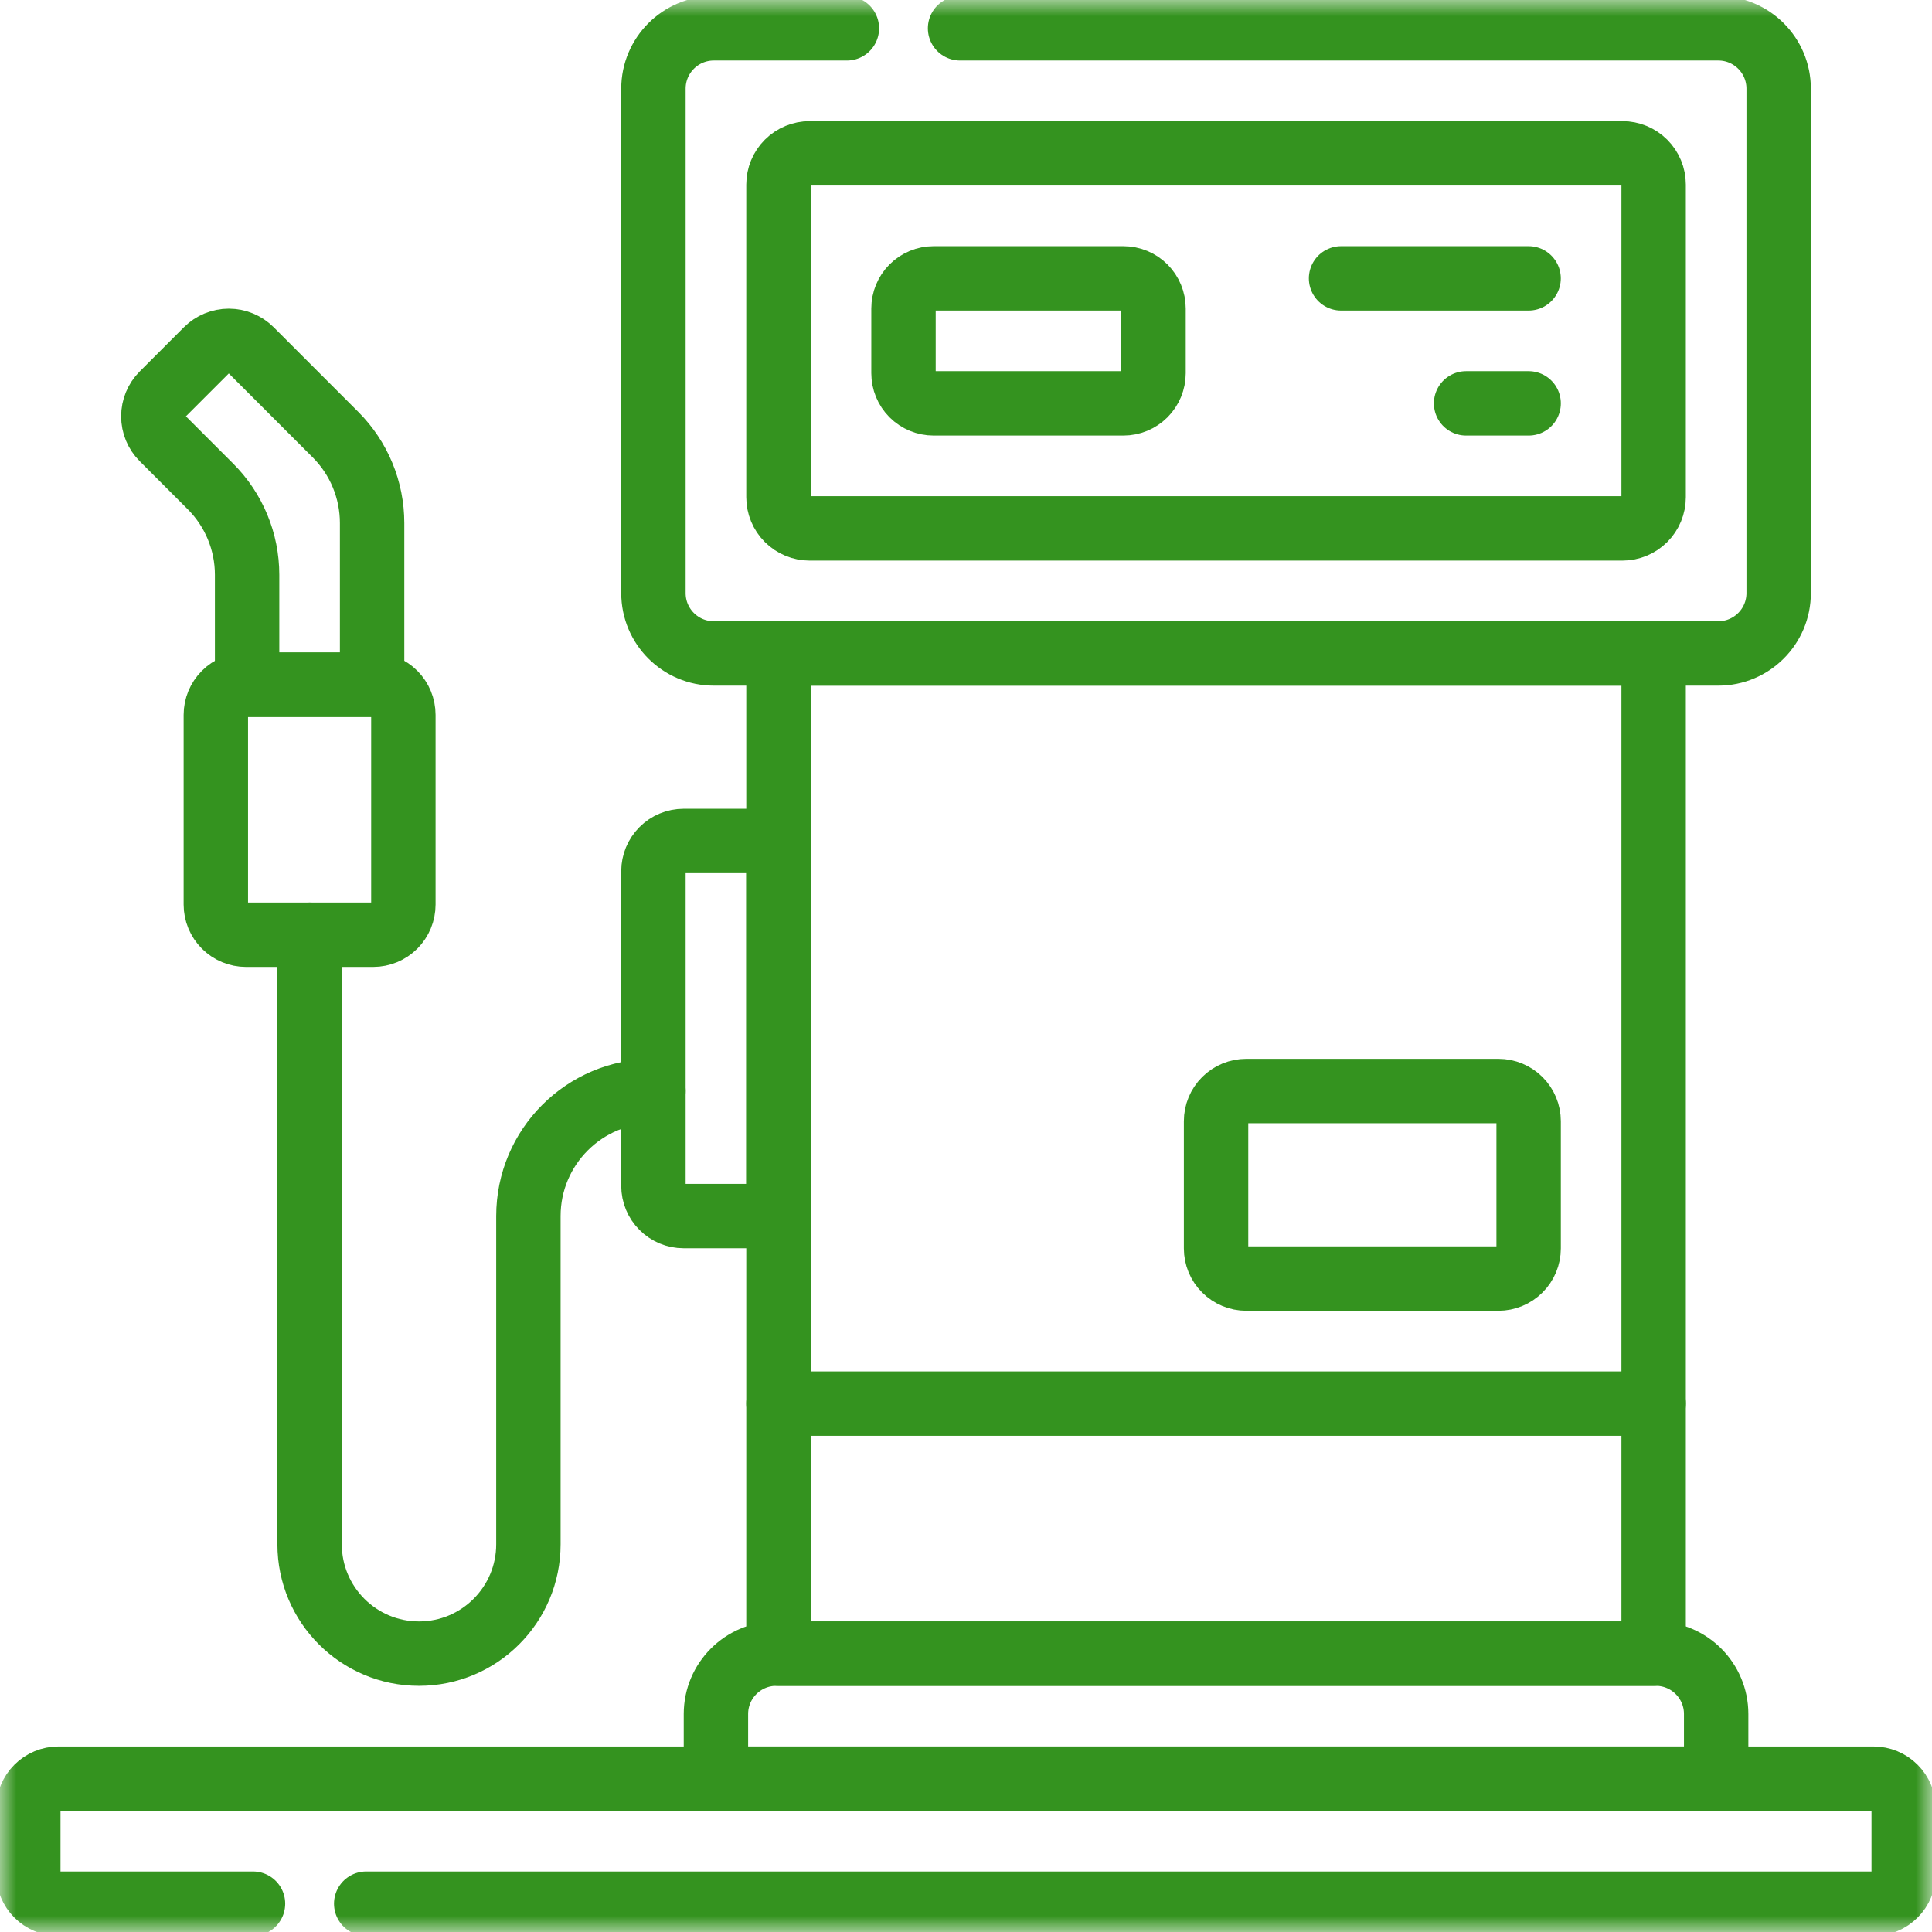
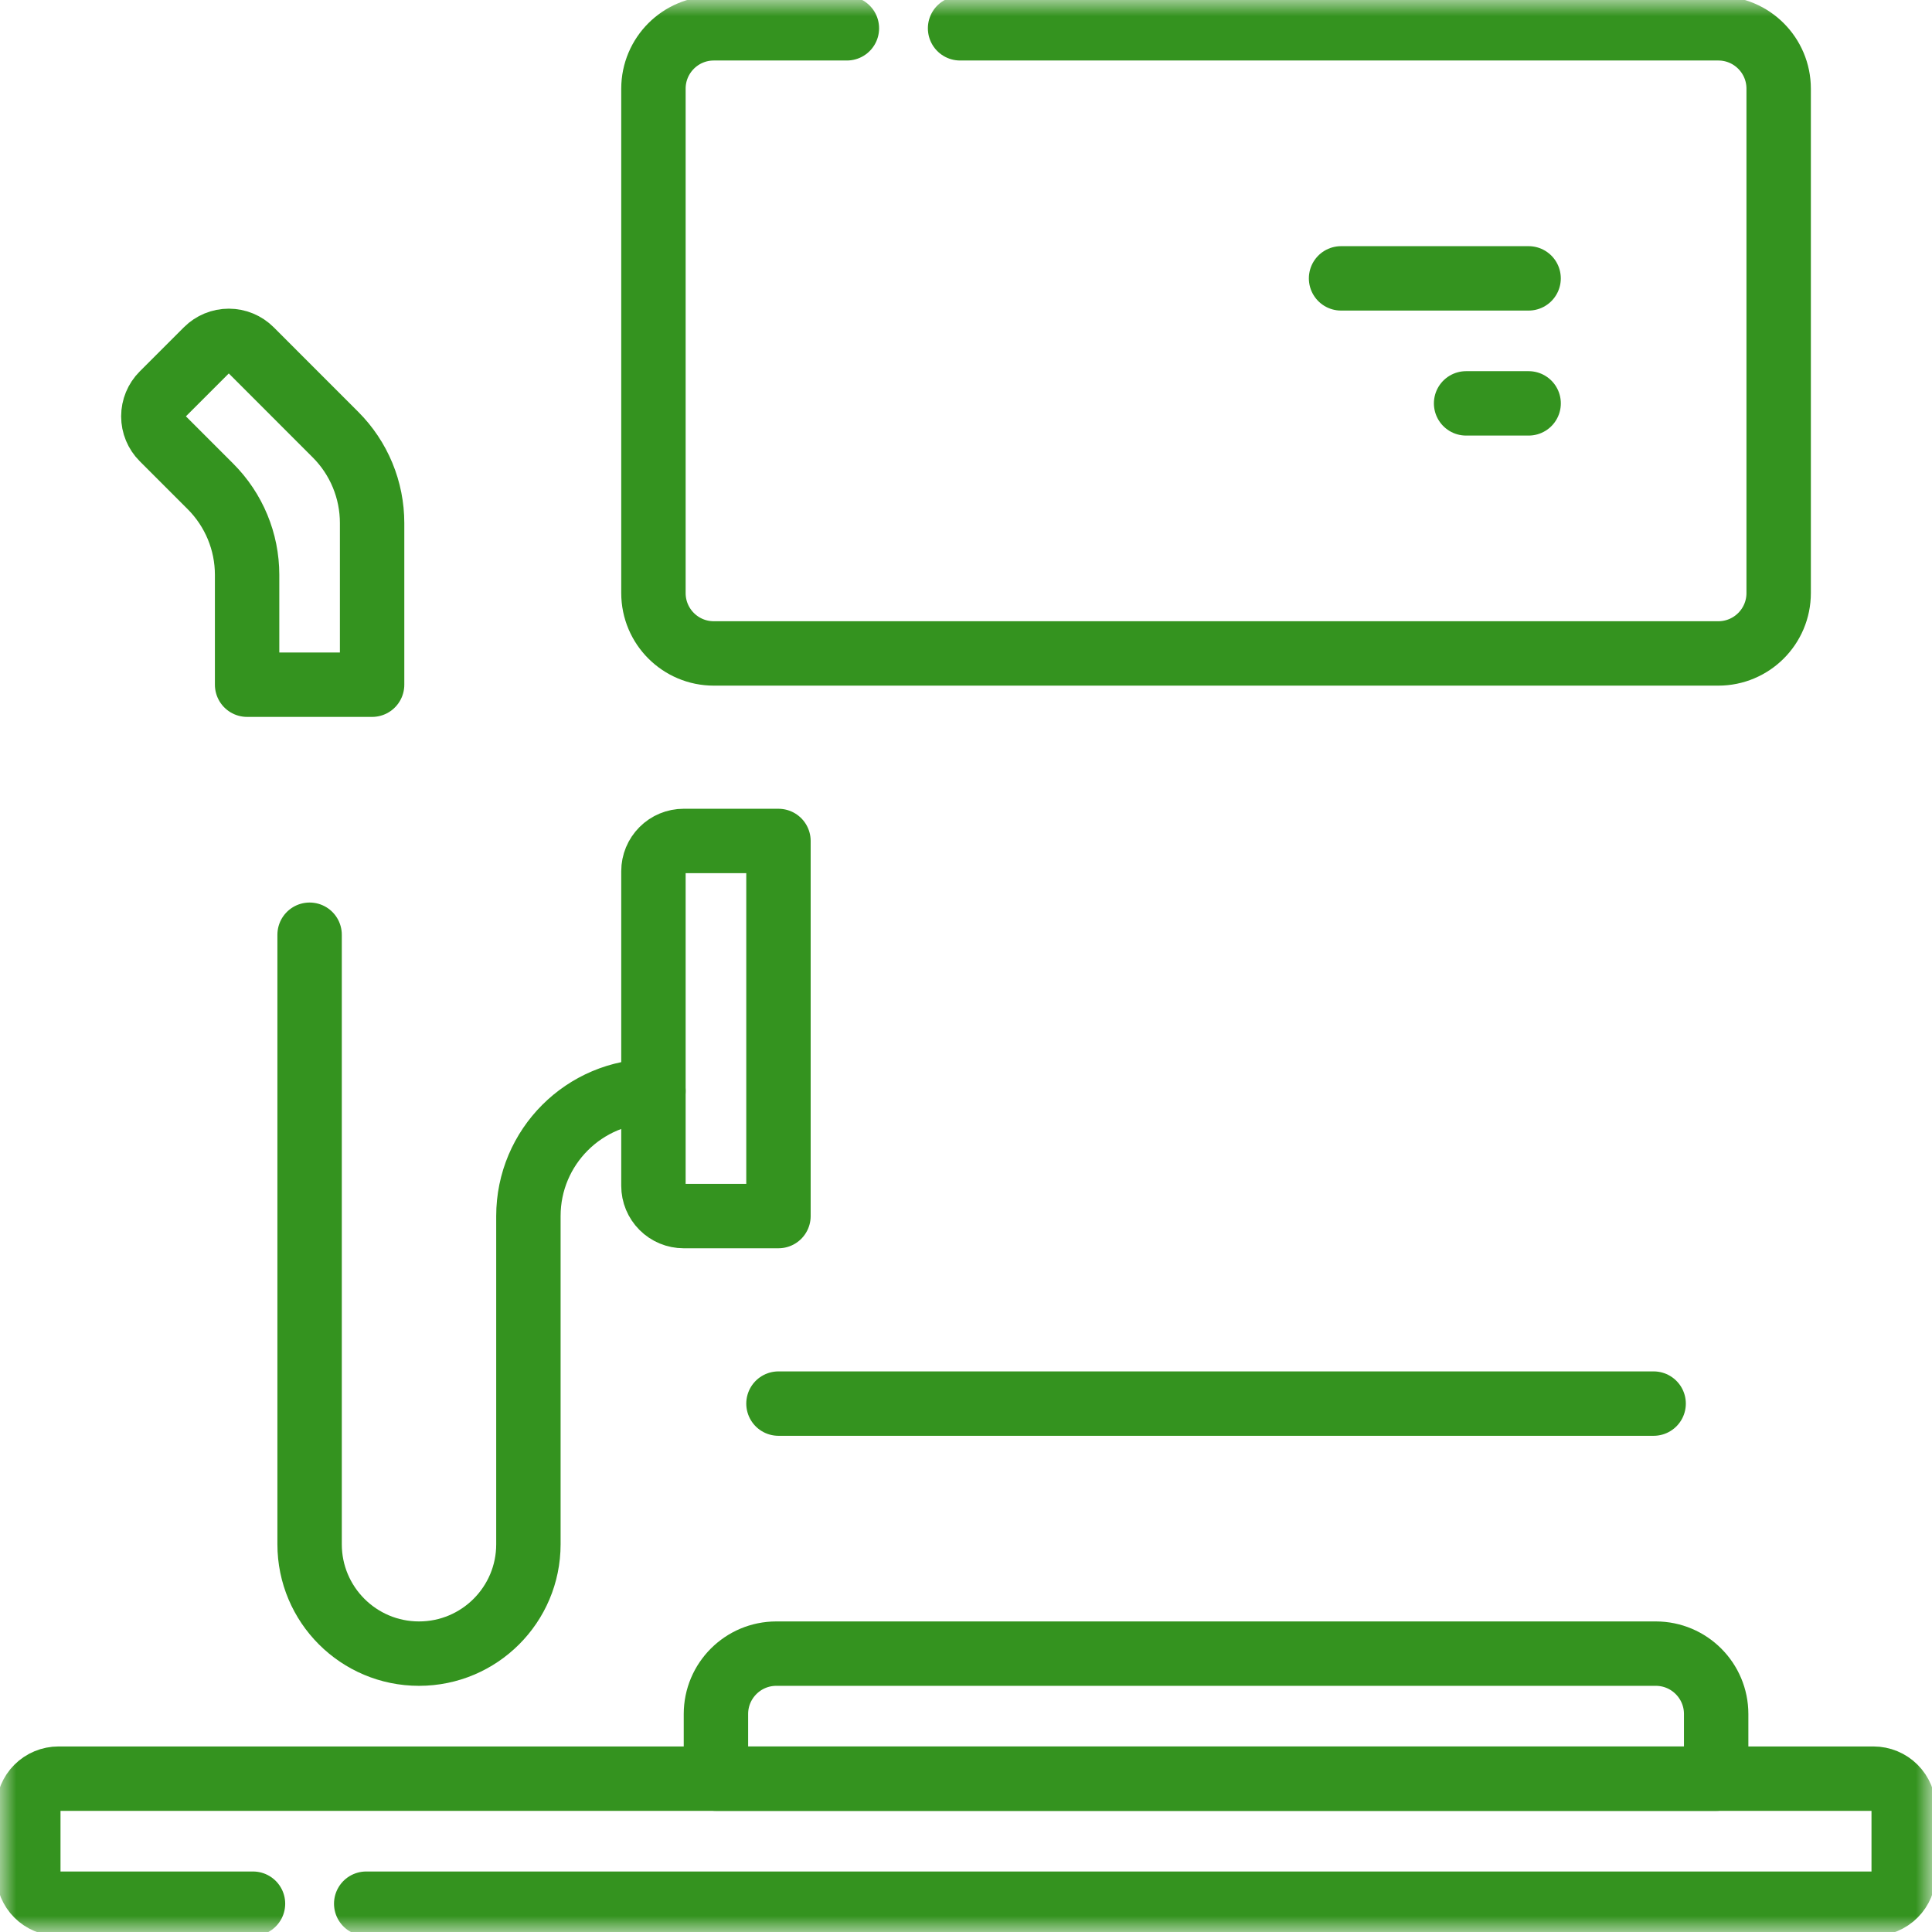
<svg xmlns="http://www.w3.org/2000/svg" width="60" height="60" viewBox="0 0 60 60" fill="none">
  <g clip-path="url(#clip0_31_48)">
    <mask id="mask0_31_48" style="mask-type:luminance" maskUnits="userSpaceOnUse" x="0" y="0" width="60" height="60">
      <path d="M59 59V1H1V59H59Z" fill="white" stroke="white" stroke-width="2" />
    </mask>
    <g mask="url(#mask0_31_48)">
      <path d="M7.857 59.121H1.816C1.568 59.121 1.329 59.022 1.153 58.846C0.978 58.671 0.879 58.432 0.879 58.184V56.176C0.879 55.927 0.978 55.689 1.153 55.513C1.329 55.337 1.568 55.238 1.816 55.238H58.183C58.432 55.238 58.67 55.337 58.846 55.513C59.022 55.689 59.121 55.927 59.121 56.176V58.184C59.121 58.432 59.022 58.671 58.846 58.846C58.67 59.022 58.432 59.121 58.183 59.121H11.373" stroke="#34931F" stroke-width="2" stroke-miterlimit="10" stroke-linecap="round" stroke-linejoin="round" />
      <path d="M20.293 33.883C18.148 33.883 16.41 35.621 16.41 37.766V47.958C16.41 49.834 14.889 51.355 13.013 51.355C11.136 51.355 9.615 49.834 9.615 47.958V29.029" stroke="#34931F" stroke-width="2" stroke-miterlimit="10" stroke-linecap="round" stroke-linejoin="round" />
-       <path d="M11.59 29.029H7.641C7.392 29.029 7.154 28.93 6.978 28.755C6.802 28.579 6.703 28.34 6.703 28.092V22.201C6.703 21.953 6.802 21.714 6.978 21.538C7.154 21.362 7.392 21.264 7.641 21.264H11.59C11.838 21.264 12.077 21.362 12.253 21.538C12.428 21.714 12.527 21.953 12.527 22.201V28.092C12.527 28.34 12.428 28.579 12.253 28.755C12.077 28.93 11.838 29.029 11.59 29.029Z" stroke="#34931F" stroke-width="2" stroke-miterlimit="10" stroke-linecap="round" stroke-linejoin="round" />
      <path d="M11.556 21.264H7.674V17.852C7.674 16.822 7.265 15.835 6.536 15.106L5.046 13.616C4.864 13.434 4.762 13.187 4.762 12.93C4.762 12.672 4.864 12.425 5.046 12.243L6.419 10.87C6.601 10.688 6.848 10.586 7.105 10.586C7.363 10.586 7.609 10.688 7.792 10.87L10.419 13.498C10.78 13.859 11.066 14.287 11.261 14.758C11.456 15.229 11.556 15.734 11.556 16.244V21.264Z" stroke="#34931F" stroke-width="2" stroke-miterlimit="10" stroke-linecap="round" stroke-linejoin="round" />
      <path d="M29.816 0.879H53.363C54.399 0.879 55.238 1.719 55.238 2.754V18.418C55.238 19.454 54.399 20.293 53.363 20.293H22.168C21.132 20.293 20.293 19.454 20.293 18.418V2.754C20.293 1.719 21.132 0.879 22.168 0.879H26.301" stroke="#34931F" stroke-width="2" stroke-miterlimit="10" stroke-linecap="round" stroke-linejoin="round" />
-       <path d="M51.355 51.355H24.176V20.293H51.355V51.355Z" stroke="#34931F" stroke-width="2" stroke-miterlimit="10" stroke-linecap="round" stroke-linejoin="round" />
-       <path d="M50.385 16.41H25.146C24.889 16.41 24.642 16.308 24.46 16.126C24.278 15.944 24.176 15.697 24.176 15.44V5.732C24.176 5.475 24.278 5.228 24.46 5.046C24.642 4.864 24.889 4.762 25.146 4.762H50.385C50.642 4.762 50.889 4.864 51.071 5.046C51.253 5.228 51.355 5.475 51.355 5.732V15.44C51.355 15.697 51.253 15.944 51.071 16.126C50.889 16.308 50.642 16.41 50.385 16.41Z" stroke="#34931F" stroke-width="2" stroke-miterlimit="10" stroke-linecap="round" stroke-linejoin="round" />
-       <path d="M34.887 12.527H28.996C28.747 12.527 28.509 12.429 28.333 12.253C28.157 12.077 28.059 11.839 28.059 11.59V9.582C28.059 9.334 28.157 9.095 28.333 8.919C28.509 8.743 28.747 8.645 28.996 8.645H34.887C35.135 8.645 35.374 8.743 35.55 8.919C35.725 9.095 35.824 9.334 35.824 9.582V11.59C35.824 11.839 35.725 12.077 35.55 12.253C35.374 12.429 35.135 12.527 34.887 12.527Z" stroke="#34931F" stroke-width="2" stroke-miterlimit="10" stroke-linecap="round" stroke-linejoin="round" />
      <path d="M41.648 8.645H47.472" stroke="#34931F" stroke-width="2" stroke-miterlimit="10" stroke-linecap="round" stroke-linejoin="round" />
      <path d="M47.473 12.527H45.531" stroke="#34931F" stroke-width="2" stroke-miterlimit="10" stroke-linecap="round" stroke-linejoin="round" />
      <path d="M53.297 55.238H22.234V53.23C22.234 52.195 23.074 51.355 24.109 51.355H51.422C52.457 51.355 53.297 52.195 53.297 53.23V55.238Z" stroke="#34931F" stroke-width="2" stroke-miterlimit="10" stroke-linecap="round" stroke-linejoin="round" />
      <path d="M24.176 37.766H21.23C20.982 37.766 20.743 37.667 20.568 37.491C20.392 37.315 20.293 37.077 20.293 36.828V27.055C20.293 26.806 20.392 26.568 20.568 26.392C20.743 26.216 20.982 26.117 21.23 26.117H24.176V37.766Z" stroke="#34931F" stroke-width="2" stroke-miterlimit="10" stroke-linecap="round" stroke-linejoin="round" />
      <path d="M24.176 43.59H51.355" stroke="#34931F" stroke-width="2" stroke-miterlimit="10" stroke-linecap="round" stroke-linejoin="round" />
-       <path d="M46.535 39.707H38.703C38.455 39.707 38.216 39.608 38.04 39.432C37.864 39.257 37.766 39.018 37.766 38.77V34.82C37.766 34.572 37.864 34.333 38.04 34.157C38.216 33.982 38.455 33.883 38.703 33.883H46.535C46.784 33.883 47.022 33.982 47.198 34.157C47.374 34.333 47.473 34.572 47.473 34.82V38.77C47.473 39.018 47.374 39.257 47.198 39.432C47.022 39.608 46.784 39.707 46.535 39.707Z" stroke="#34931F" stroke-width="2" stroke-miterlimit="10" stroke-linecap="round" stroke-linejoin="round" />
    </g>
  </g>
  <defs>
    <clipPath id="clip0_31_48">
      <rect width="60" height="60" fill="white" />
    </clipPath>
  </defs>
</svg>